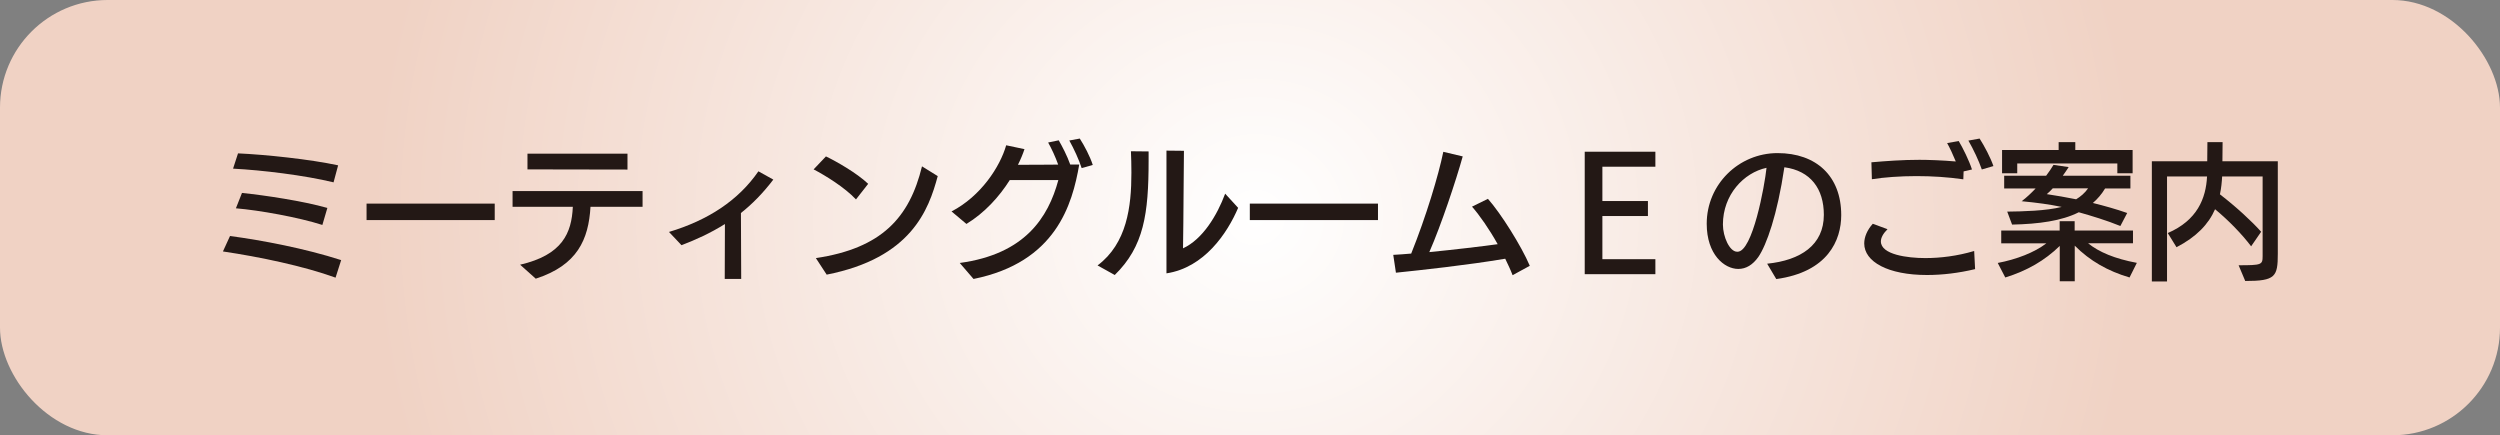
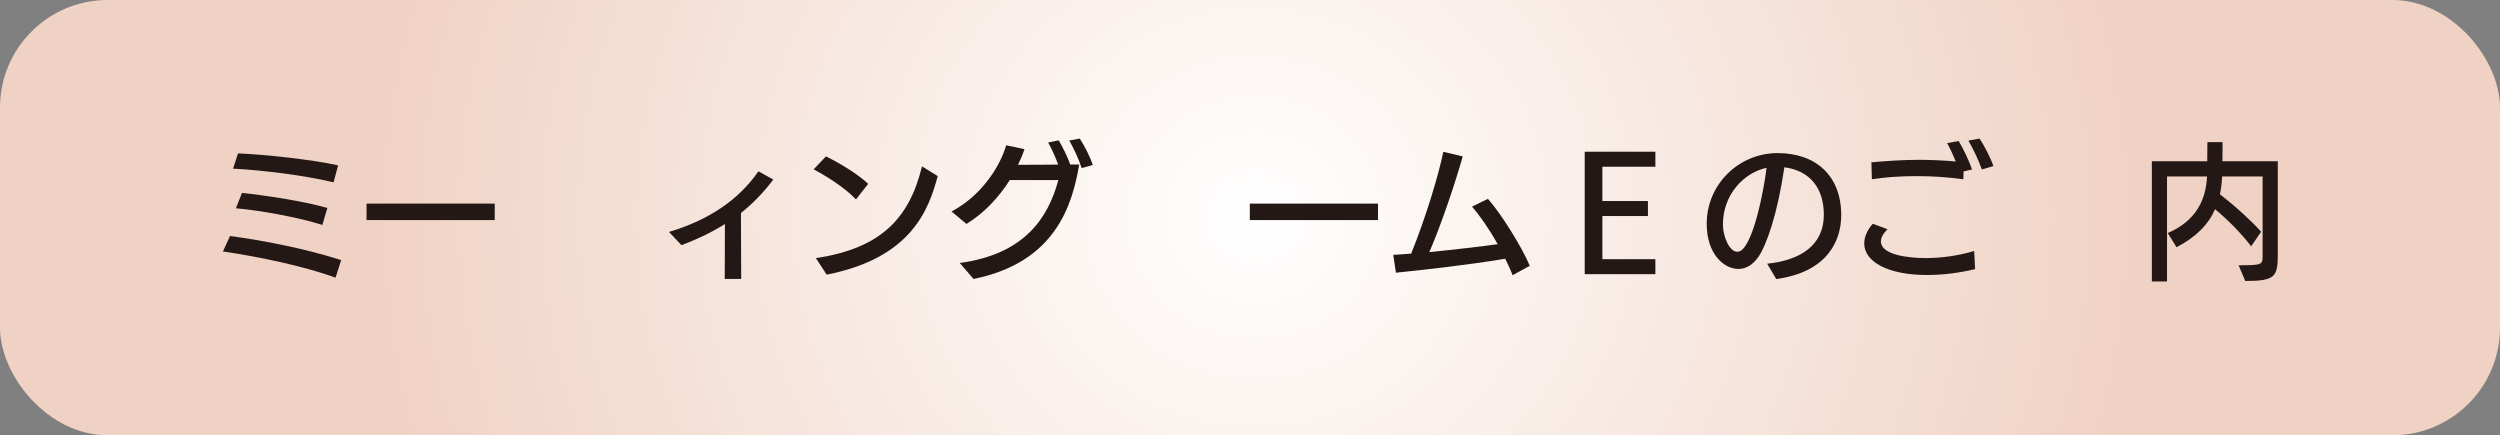
<svg xmlns="http://www.w3.org/2000/svg" id="_レイヤー_2" viewBox="0 0 271.72 47.31">
  <rect x="0" y="0" width="271.72" height="47.31" fill="#808080" stroke="none" />
  <defs>
    <style>.cls-1{fill:#231815;}.cls-2{fill:url(#_名称未設定グラデーション_46);}</style>
    <radialGradient id="_名称未設定グラデーション_46" cx="124.55" cy="23.65" fx="124.55" fy="23.65" r="92.56" gradientTransform="translate(4.43) scale(1.06 1)" gradientUnits="userSpaceOnUse">
      <stop offset="0" stop-color="#fff" />
      <stop offset="0" stop-color="#fff" />
      <stop offset=".98" stop-color="#f0d2c4" />
    </radialGradient>
  </defs>
  <g id="_レイヤー_1-2">
    <rect class="cls-2" width="271.72" height="47.31" rx="11.7" ry="11.7" />
    <path class="cls-1" d="m36.48,30.18c-3.47-1.26-8.26-2.26-12.25-2.85l.77-1.68c3.55.48,8.13,1.35,12.08,2.62l-.61,1.91Zm-.22-10.36c-3.17-.77-7.8-1.33-10.93-1.49l.54-1.66c2.96.13,7.83.64,10.88,1.3l-.5,1.86Zm-1.22,4.63c-2.58-.83-6.87-1.6-9.4-1.81l.66-1.67c2.53.26,6.63.88,9.28,1.63l-.54,1.84Z" />
    <path class="cls-1" d="m39.84,23.92v-1.79h13.93v1.79h-13.93Z" />
-     <path class="cls-1" d="m64.18,22.48c-.21,3.55-1.42,6.34-5.95,7.81l-1.7-1.52c4.59-1.06,5.6-3.43,5.73-6.29h-6.55v-1.71h14.13v1.71h-5.67Zm-6.85-4.07v-1.71h10.87v1.73l-10.87-.02Z" />
    <path class="cls-1" d="m78.77,30.32l.02-5.97c-1.58.99-3.17,1.71-4.72,2.3l-1.36-1.44c4.26-1.28,7.54-3.43,9.72-6.59l1.62.9c-1.12,1.47-2.3,2.67-3.52,3.63,0,.93.02,4.77.03,7.17h-1.78Z" />
    <path class="cls-1" d="m93.04,21.68c-1.25-1.33-3.36-2.62-4.61-3.27l1.34-1.41c1.07.51,3.34,1.79,4.59,2.98l-1.33,1.7Zm-4.35,6.37c7.14-1.07,10.16-4.39,11.52-9.97l1.71,1.06c-.99,3.68-2.88,8.9-12.07,10.71l-1.17-1.79Z" />
    <path class="cls-1" d="m104.32,28.58c7.06-.96,9.6-4.91,10.71-9.01h-5.28c-1.14,1.81-2.74,3.57-4.71,4.77l-1.62-1.36c3.19-1.65,5.28-4.87,5.94-7.19l1.99.42c-.18.54-.42,1.12-.71,1.7.96,0,2.79,0,4.37-.02-.29-.82-.72-1.75-1.09-2.4l1.15-.24c.38.66.93,1.71,1.25,2.63h.98c-.75,4.35-2.53,10.63-11.49,12.44l-1.49-1.73Zm13.24-10.32c-.29-.9-.83-2.08-1.34-2.99l1.14-.21c.5.78,1.12,1.95,1.41,2.87l-1.2.34Z" />
-     <path class="cls-1" d="m119.29,28.85c3.2-2.4,3.68-6.39,3.68-10.07,0-.8-.02-1.58-.05-2.34l1.92.02v.98c0,5.81-.51,9.35-3.68,12.45l-1.87-1.04Zm7.49-12.48l1.9.02c-.02.46-.05,8.1-.1,10.6,2.13-.98,3.7-3.57,4.58-5.94l1.41,1.54c-1.17,2.75-3.68,6.5-7.79,7.12v-13.33Z" />
    <path class="cls-1" d="m135.84,23.92v-1.79h13.93v1.79h-13.93Z" />
    <path class="cls-1" d="m164.4,29.91c-.22-.59-.51-1.18-.8-1.79-4.16.7-9,1.22-11.88,1.52l-.29-1.94c.61-.03,1.25-.08,1.95-.14,1.62-4.02,2.98-8.55,3.49-11.06l2.11.5c-.72,2.59-2.34,7.46-3.63,10.4,2.75-.27,5.68-.62,7.43-.86-.91-1.63-1.97-3.15-2.79-4.08l1.73-.85c1.38,1.55,3.63,5.11,4.55,7.28l-1.87,1.02Z" />
    <path class="cls-1" d="m172.24,29.81v-13.32h7.68v1.63h-5.76v3.73h4.95v1.63h-4.95v4.69h5.76v1.63h-7.68Z" />
    <path class="cls-1" d="m192.08,28.66c3.62-.37,6.15-2.02,6.15-5.31,0-2.83-1.44-4.79-4.29-5.17-.77,5.19-1.94,8.45-2.83,9.75-.61.86-1.34,1.3-2.18,1.3-1.5,0-3.43-1.55-3.43-4.91,0-4.29,3.49-7.68,7.7-7.68s6.92,2.5,6.92,6.74c0,2.72-1.44,6.18-7.06,6.95l-.98-1.65Zm-3.23-1.3c1.63,0,2.94-7.11,3.15-9.12-2.48.53-4.74,2.93-4.74,6.16,0,1.33.72,2.96,1.55,2.96h.03Z" />
    <path class="cls-1" d="m214.67,29.25c-1.79.43-3.57.64-5.23.64-4.24,0-6.82-1.44-6.82-3.43,0-.7.32-1.46.93-2.14l1.6.59c-.48.48-.72.93-.72,1.33,0,1.44,2.91,1.81,4.83,1.81,1.63,0,3.46-.22,5.31-.77l.1,1.97Zm-1.25-10.64c-.02.4-.03.8-.03.88-1.65-.24-3.39-.35-5.11-.35s-3.54.13-4.83.34l-.05-1.84c1.6-.14,3.38-.27,5.22-.27.88,0,2.5.05,3.95.18-.3-.74-.64-1.46-.94-2l1.26-.22c.46.77,1.12,2.1,1.44,3.09l-.91.21Zm1.98-.19c-.32-.93-.91-2.19-1.46-3.14l1.22-.22c.51.8,1.18,2.05,1.5,2.99l-1.26.37Z" />
-     <path class="cls-1" d="m231.46,30.16c-2.35-.69-4.32-1.81-5.96-3.46v3.87h-1.63v-3.84c-1.65,1.6-3.54,2.69-5.92,3.43l-.82-1.58c2.02-.38,4-1.14,5.28-2.13h-4.9v-1.39h6.35v-1.02h1.63v1.02h6.34v1.38h-4.88c1.18.96,2.9,1.68,5.3,2.13l-.8,1.6Zm-1.33-11.33v-1.06h-10.88v1.06h-1.65v-2.53h6.15v-.85h1.81v.85h6.23v2.53h-1.65Zm.32,5.73c-1.44-.59-3.19-1.12-4.51-1.49-1.87.94-4.34,1.28-7.25,1.34l-.53-1.41c1.7-.02,4.24-.08,5.92-.51-1.28-.27-2.66-.46-4.35-.62.53-.4,1.04-.88,1.52-1.39h-3.42v-1.38h4.56c.32-.42.59-.83.8-1.18l1.65.24c-.21.32-.42.64-.64.94h7.35v1.38h-2.75c-.37.62-.82,1.14-1.33,1.58,1.28.32,2.54.67,3.73,1.09l-.74,1.41Zm-7.35-4.08c-.21.22-.42.45-.64.62,1.04.16,2.11.34,3.19.56.48-.29.94-.67,1.3-1.19h-3.84Z" />
    <path class="cls-1" d="m243.31,28.83c2.5,0,2.61-.05,2.61-.99v-8.66h-4.4c-.03.59-.1,1.31-.24,1.94,1.82,1.41,3.46,2.93,4.48,4.07l-1.09,1.58c-.99-1.31-2.43-2.8-3.92-4.03-.7,1.62-2.03,3.01-4.19,4.13l-.95-1.54c3.2-1.38,4.15-3.76,4.27-6.15h-4.35v11.41h-1.65v-13.06h6.02c0-.77.02-1.73.02-2.08h1.65c0,.27-.02,1.33-.02,2.08h6.02v10.05c0,2.5-.26,2.96-3.54,2.96l-.72-1.71Z" />
  </g>
</svg>